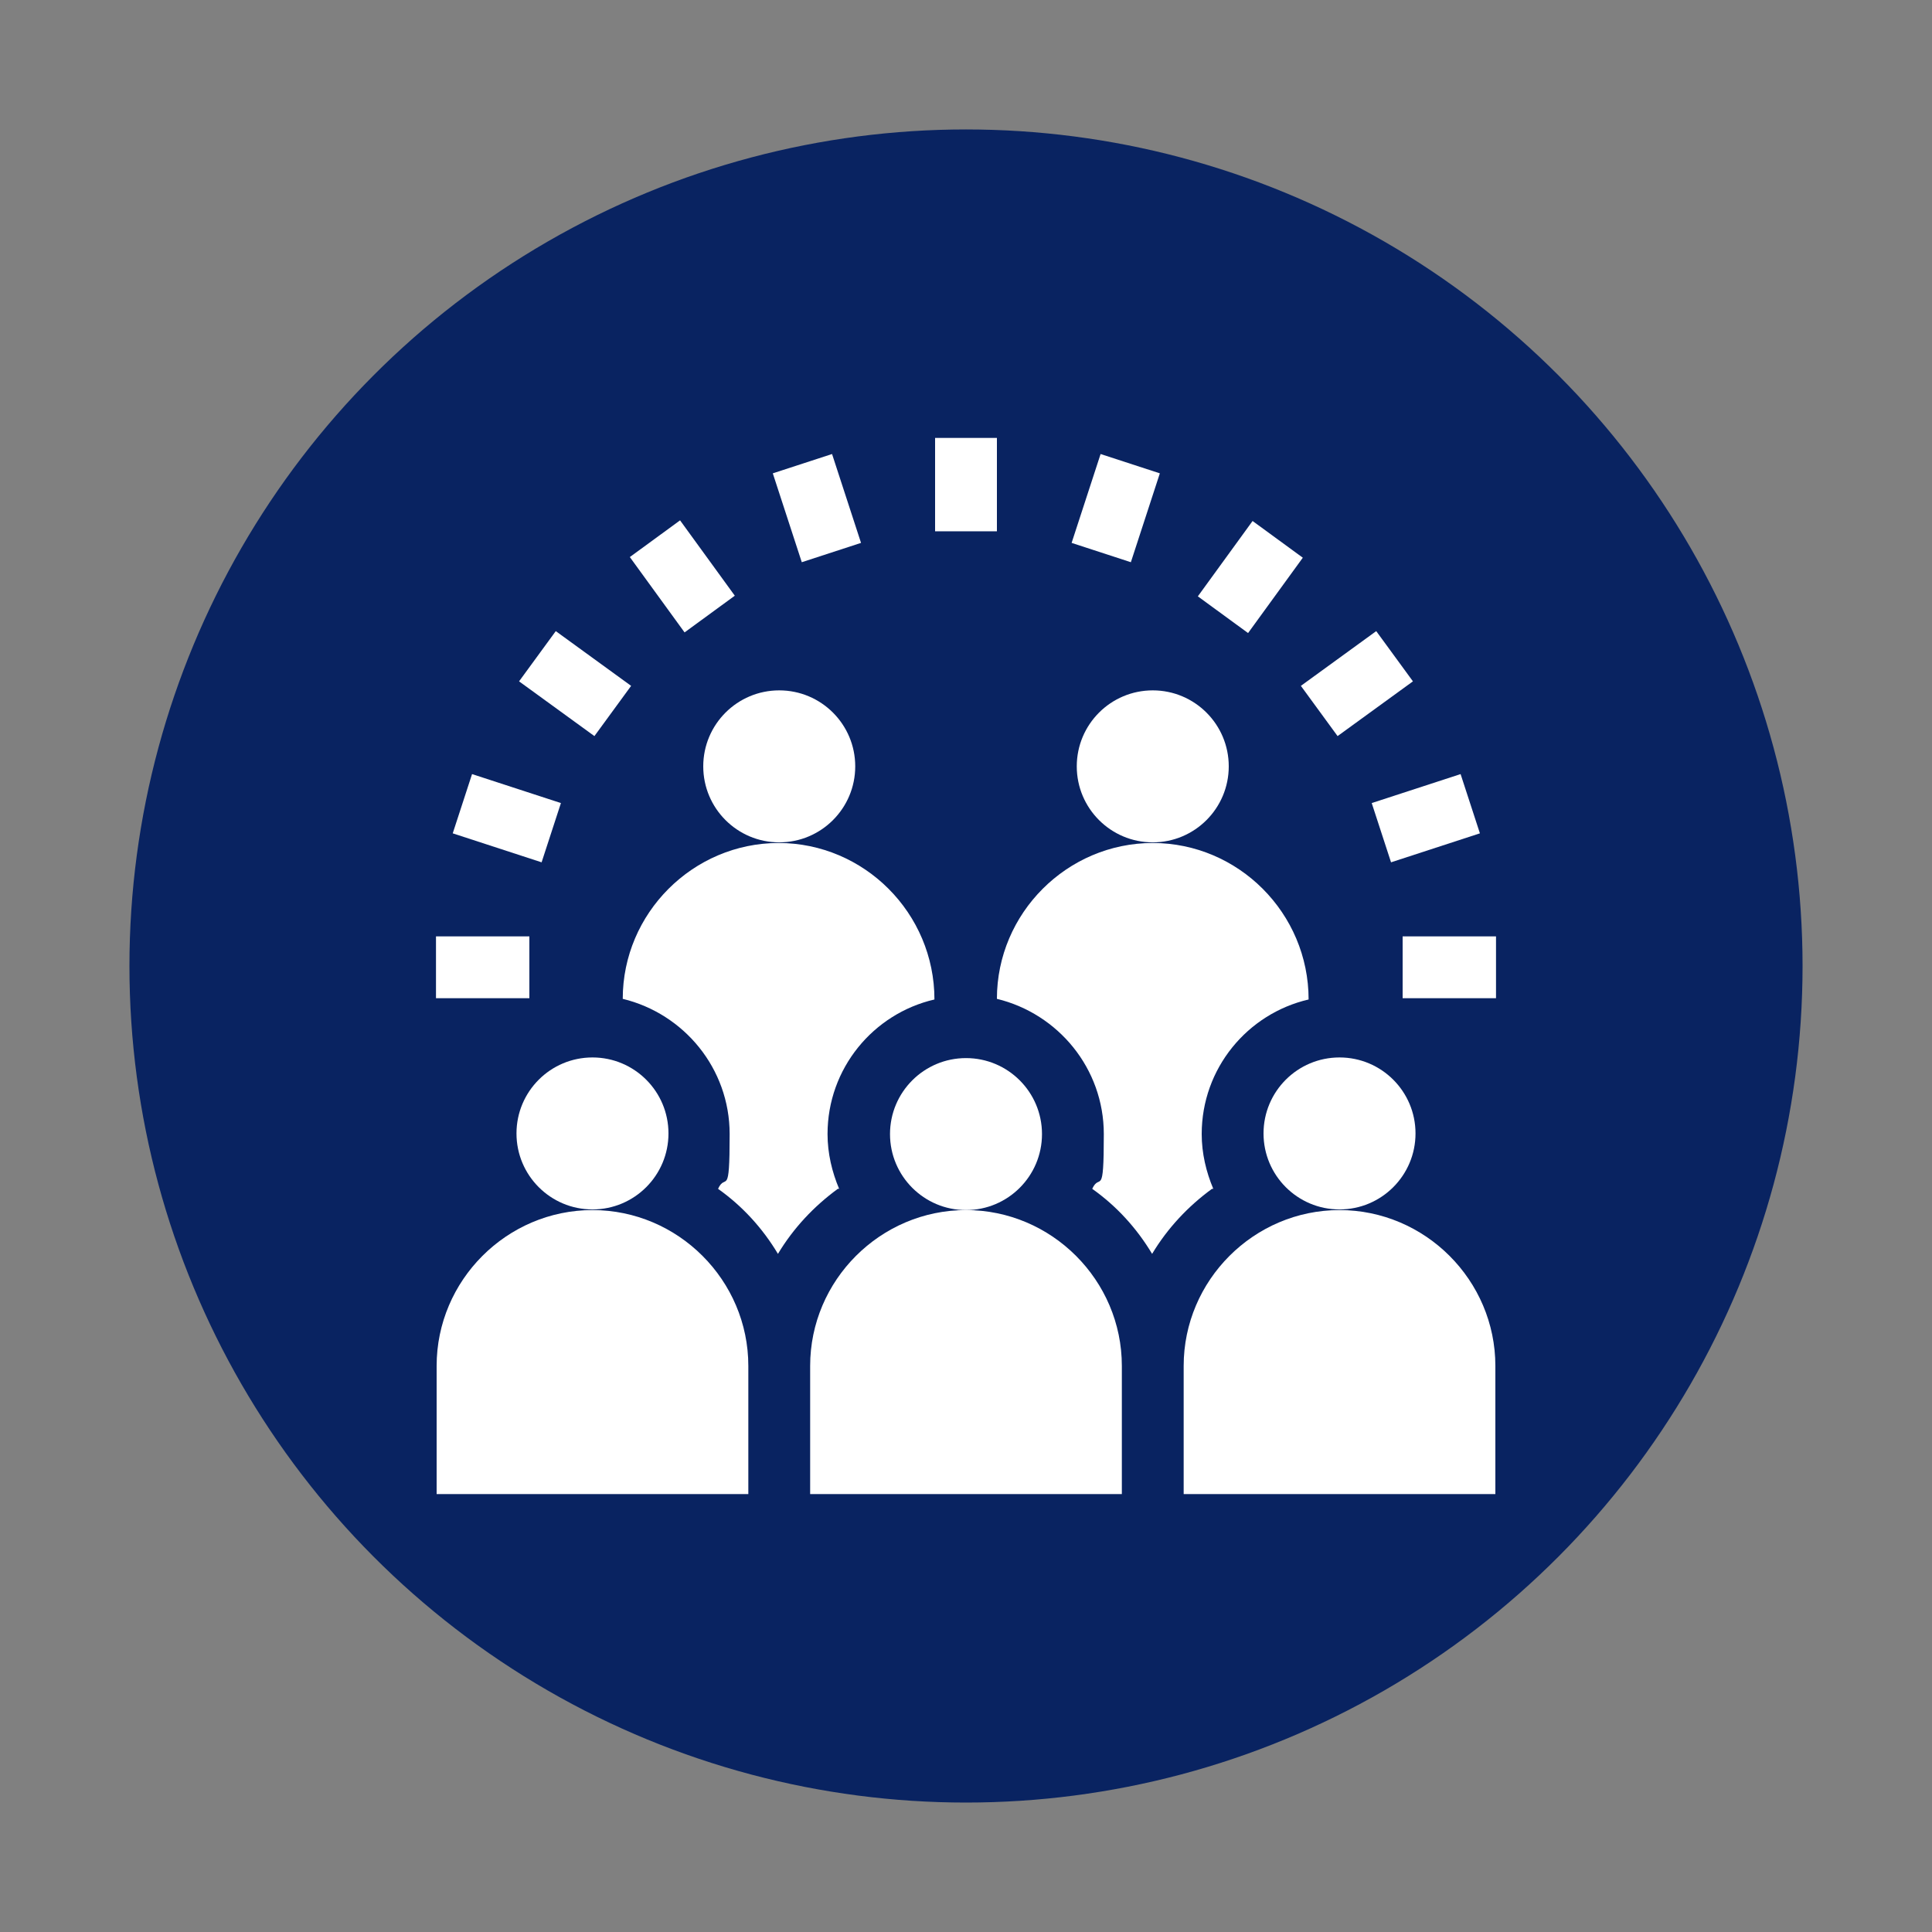
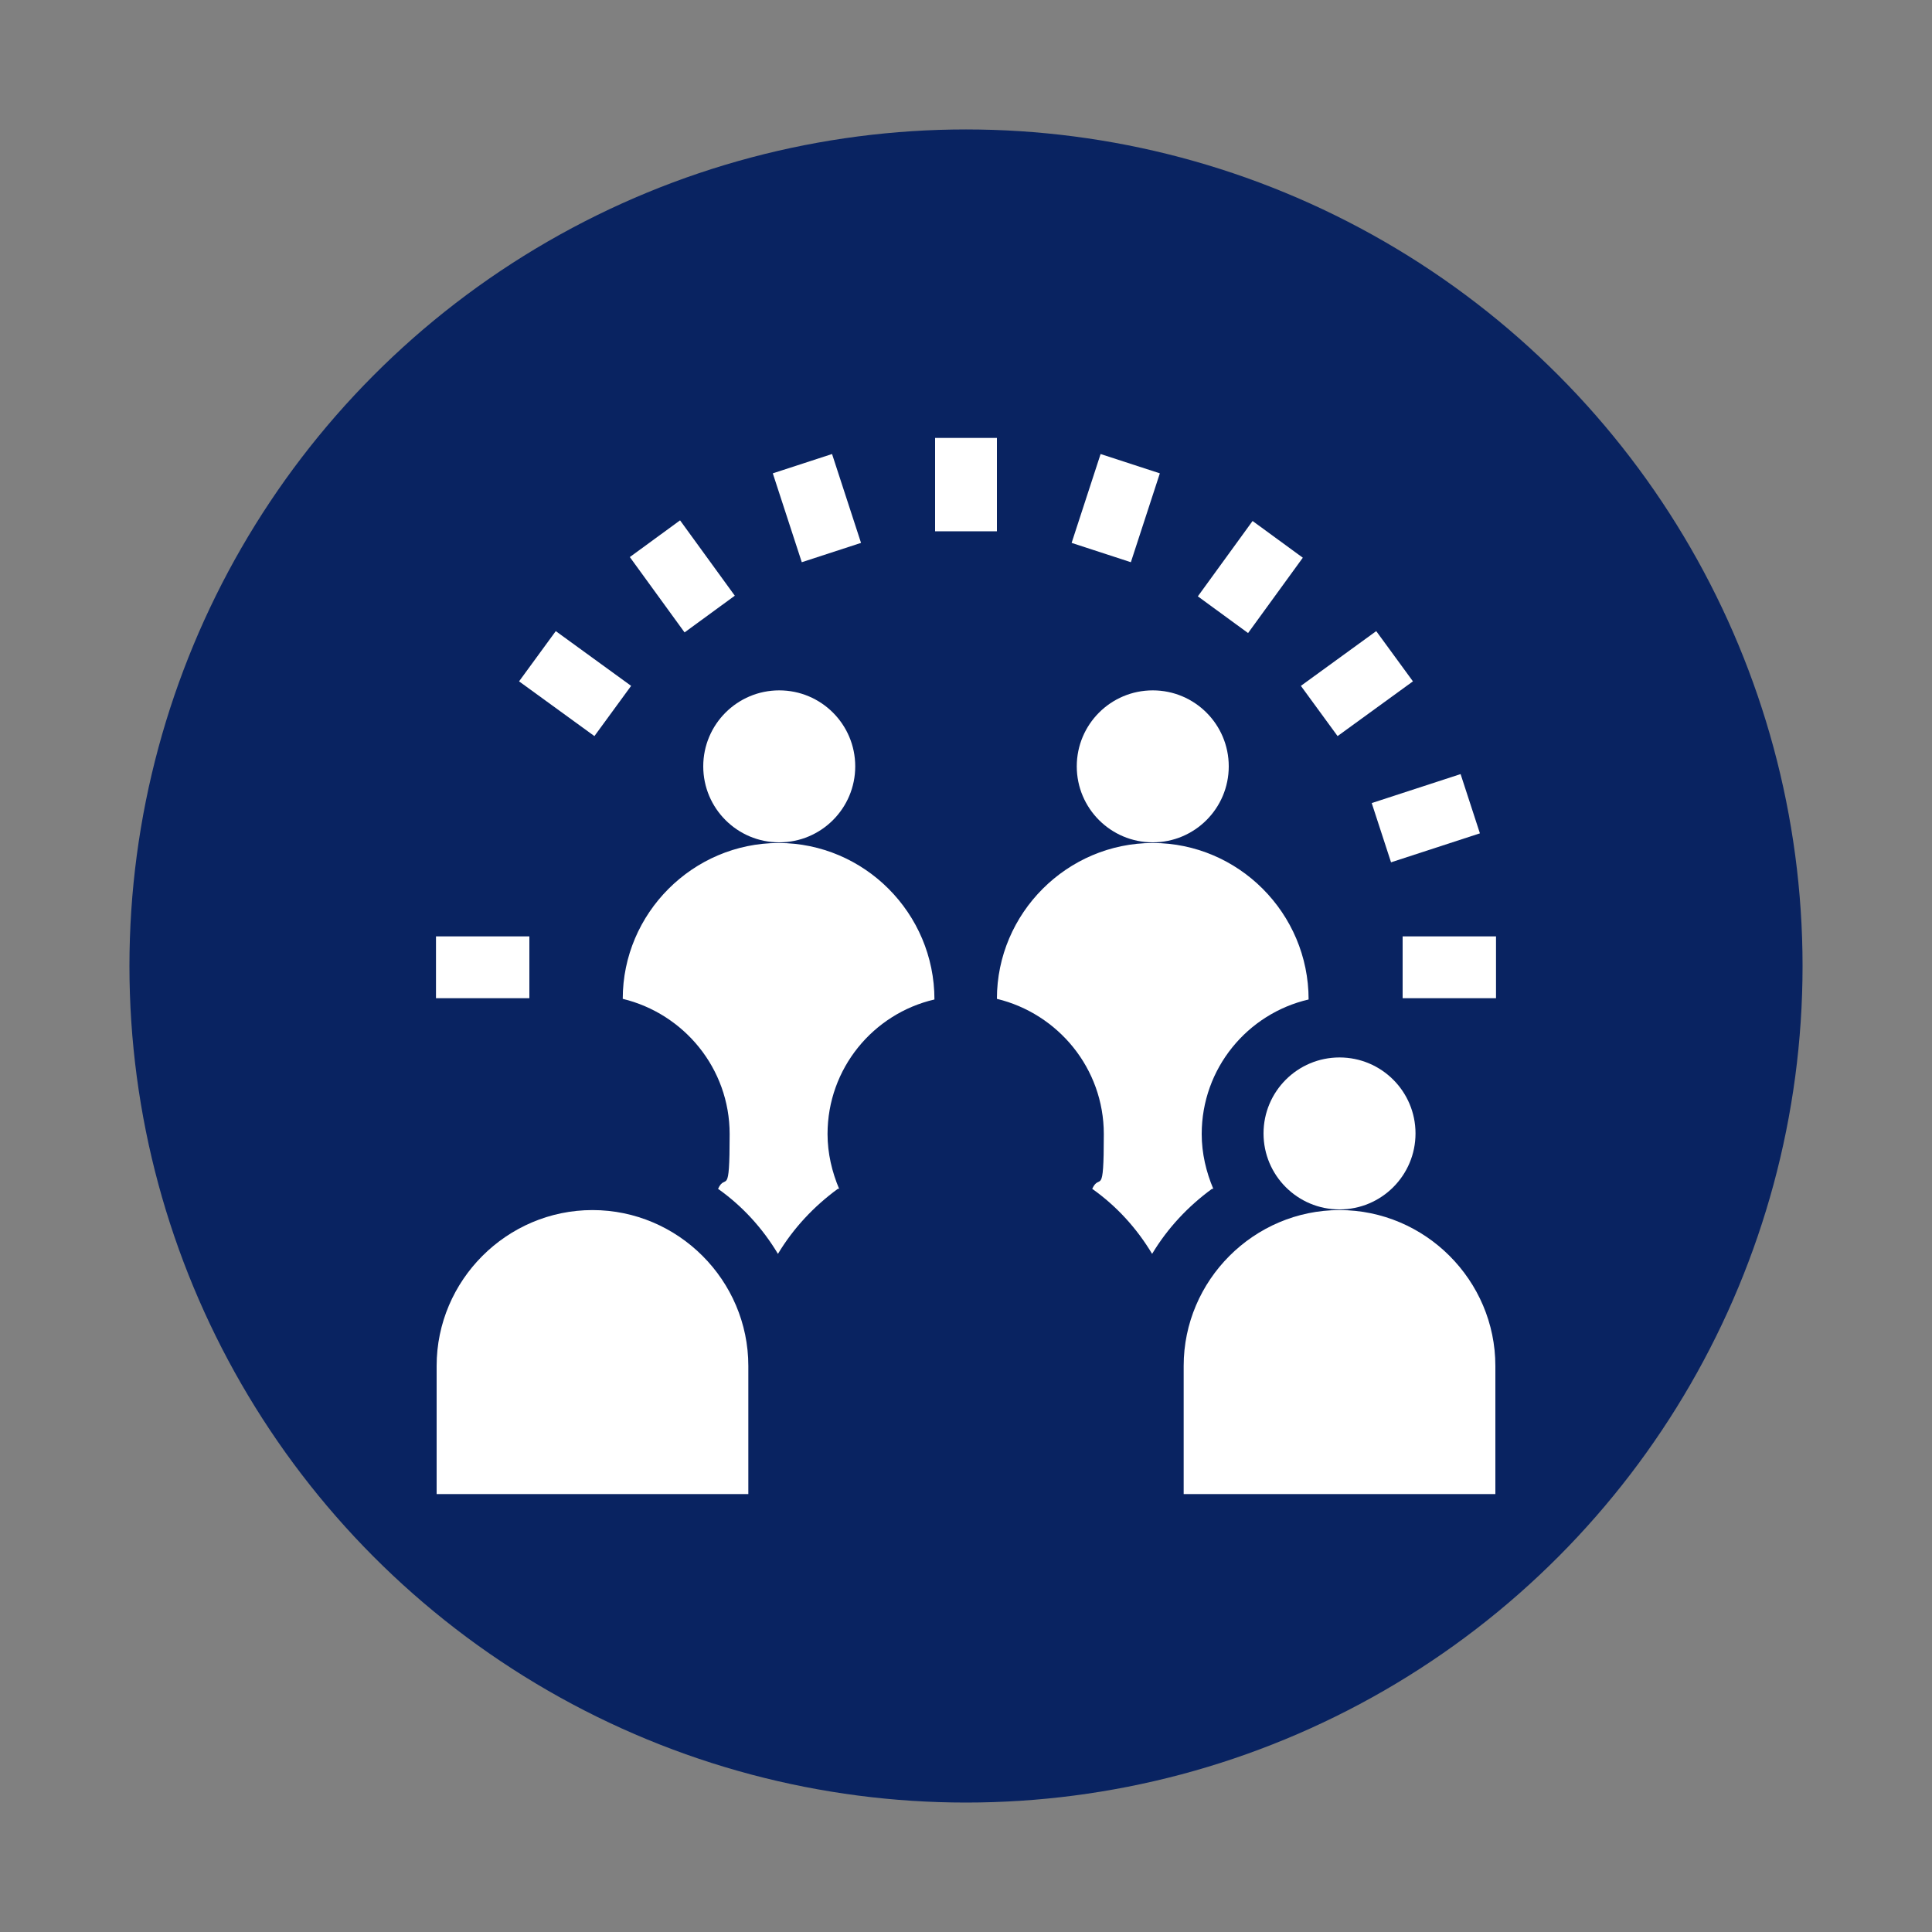
<svg xmlns="http://www.w3.org/2000/svg" id="Layer_1" viewBox="0 0 300 300">
  <rect x="0" y="0" width="300" height="300" fill="#808080" stroke="none" />
  <defs>
    <style>      .st0 {        fill: #092361;      }      .st1 {        fill: #fff;      }    </style>
  </defs>
  <circle class="st0" cx="150" cy="150" r="129.9" />
  <g>
    <path class="st1" d="M208,187.9c-13.3,0-24.2,10.9-24.2,24.2v19.9h48.4v-19.9c0-13.3-10.9-24.2-24.2-24.2h0Z" />
    <path class="st1" d="M92,187.9c-13.3,0-24.2,10.9-24.2,24.2v19.9h48.4v-19.9c0-13.3-10.9-24.2-24.2-24.2Z" />
-     <path class="st1" d="M150,187.9c-13.3,0-24.2,10.9-24.2,24.2v19.9h48.4v-19.9c0-13.3-10.9-24.2-24.2-24.2h0Z" />
    <path class="st1" d="M145.2,68h9.6v14.5h-9.6v-14.5Z" />
    <path class="st1" d="M120,73.5l9.2-3,4.5,13.8-9.2,3-4.5-13.8Z" />
    <path class="st1" d="M97.8,86.5l7.8-5.7,8.5,11.7-7.8,5.7-8.5-11.7Z" />
    <path class="st1" d="M80.6,105.8l5.7-7.8,11.7,8.5-5.7,7.8-11.7-8.5Z" />
-     <path class="st1" d="M70.3,129.4l3-9.2,13.8,4.5-3,9.2-13.8-4.5Z" />
    <path class="st1" d="M67.7,145.4h14.5v9.6h-14.5v-9.6Z" />
    <path class="st1" d="M217.8,145.4h14.5v9.6h-14.5v-9.6Z" />
    <path class="st1" d="M213,124.7l13.8-4.5,3,9.2-13.8,4.5-3-9.2Z" />
    <path class="st1" d="M202,106.5l11.7-8.5,5.7,7.8-11.7,8.5-5.7-7.8Z" />
    <path class="st1" d="M186,92.6l8.5-11.7,7.8,5.7-8.5,11.7-7.8-5.7Z" />
    <path class="st1" d="M166.4,84.3l4.5-13.8,9.2,3-4.5,13.8-9.2-3Z" />
    <circle class="st1" cx="121" cy="119" r="11.8" />
    <circle class="st1" cx="179" cy="119" r="11.8" />
-     <path class="st1" d="M188.4,184.6c-1.1-2.6-1.8-5.5-1.8-8.5,0-10.2,7.1-18.7,16.6-20.9h0c0-13.4-10.9-24.3-24.2-24.3s-24.2,10.9-24.2,24.2h0c9.5,2.3,16.6,10.8,16.6,21s-.6,5.9-1.8,8.5c3.8,2.7,6.9,6.1,9.3,10.1,2.4-4,5.6-7.4,9.3-10.1h.2Z" />
+     <path class="st1" d="M188.4,184.6c-1.1-2.6-1.8-5.5-1.8-8.5,0-10.2,7.1-18.7,16.6-20.9h0c0-13.4-10.9-24.3-24.2-24.3s-24.2,10.9-24.2,24.2h0c9.5,2.3,16.6,10.8,16.6,21s-.6,5.9-1.8,8.5c3.8,2.7,6.9,6.1,9.3,10.1,2.4-4,5.6-7.4,9.3-10.1h.2" />
    <path class="st1" d="M130.3,184.6c-1.1-2.6-1.8-5.5-1.8-8.5,0-10.2,7.1-18.7,16.6-20.9h0c0-13.4-10.9-24.3-24.2-24.3s-24.2,10.9-24.2,24.2h0c9.5,2.3,16.6,10.8,16.6,21s-.6,5.9-1.8,8.5c3.8,2.7,6.9,6.1,9.3,10.1,2.4-4,5.6-7.4,9.3-10.1h.2Z" />
-     <circle class="st1" cx="150" cy="176.1" r="11.8" />
-     <circle class="st1" cx="92" cy="176" r="11.8" />
    <circle class="st1" cx="208" cy="176" r="11.8" />
  </g>
</svg>